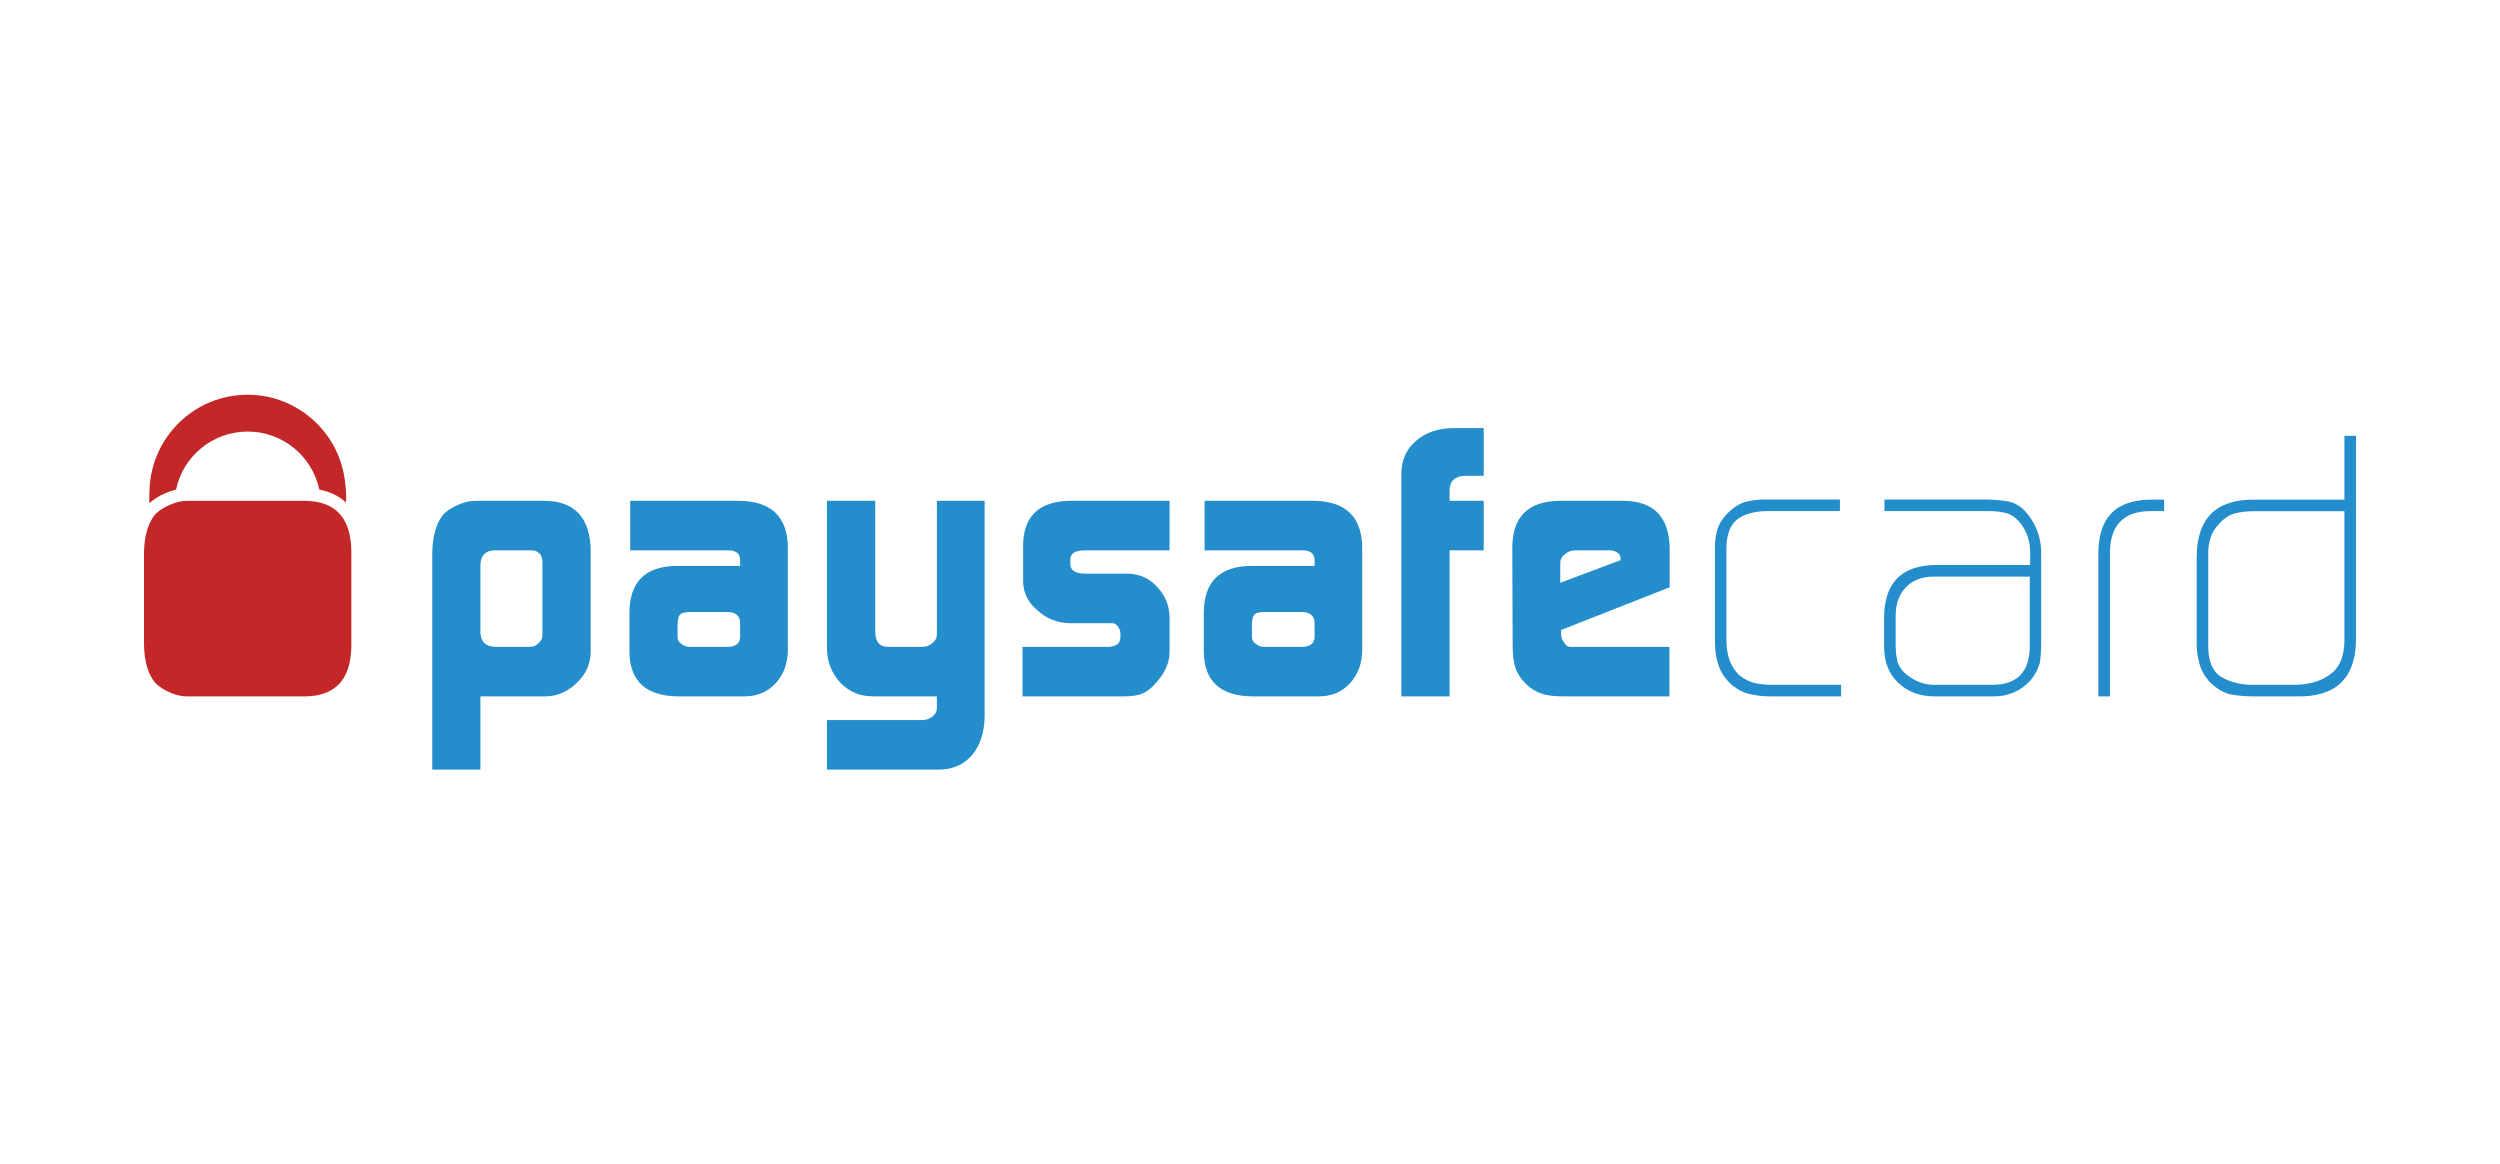
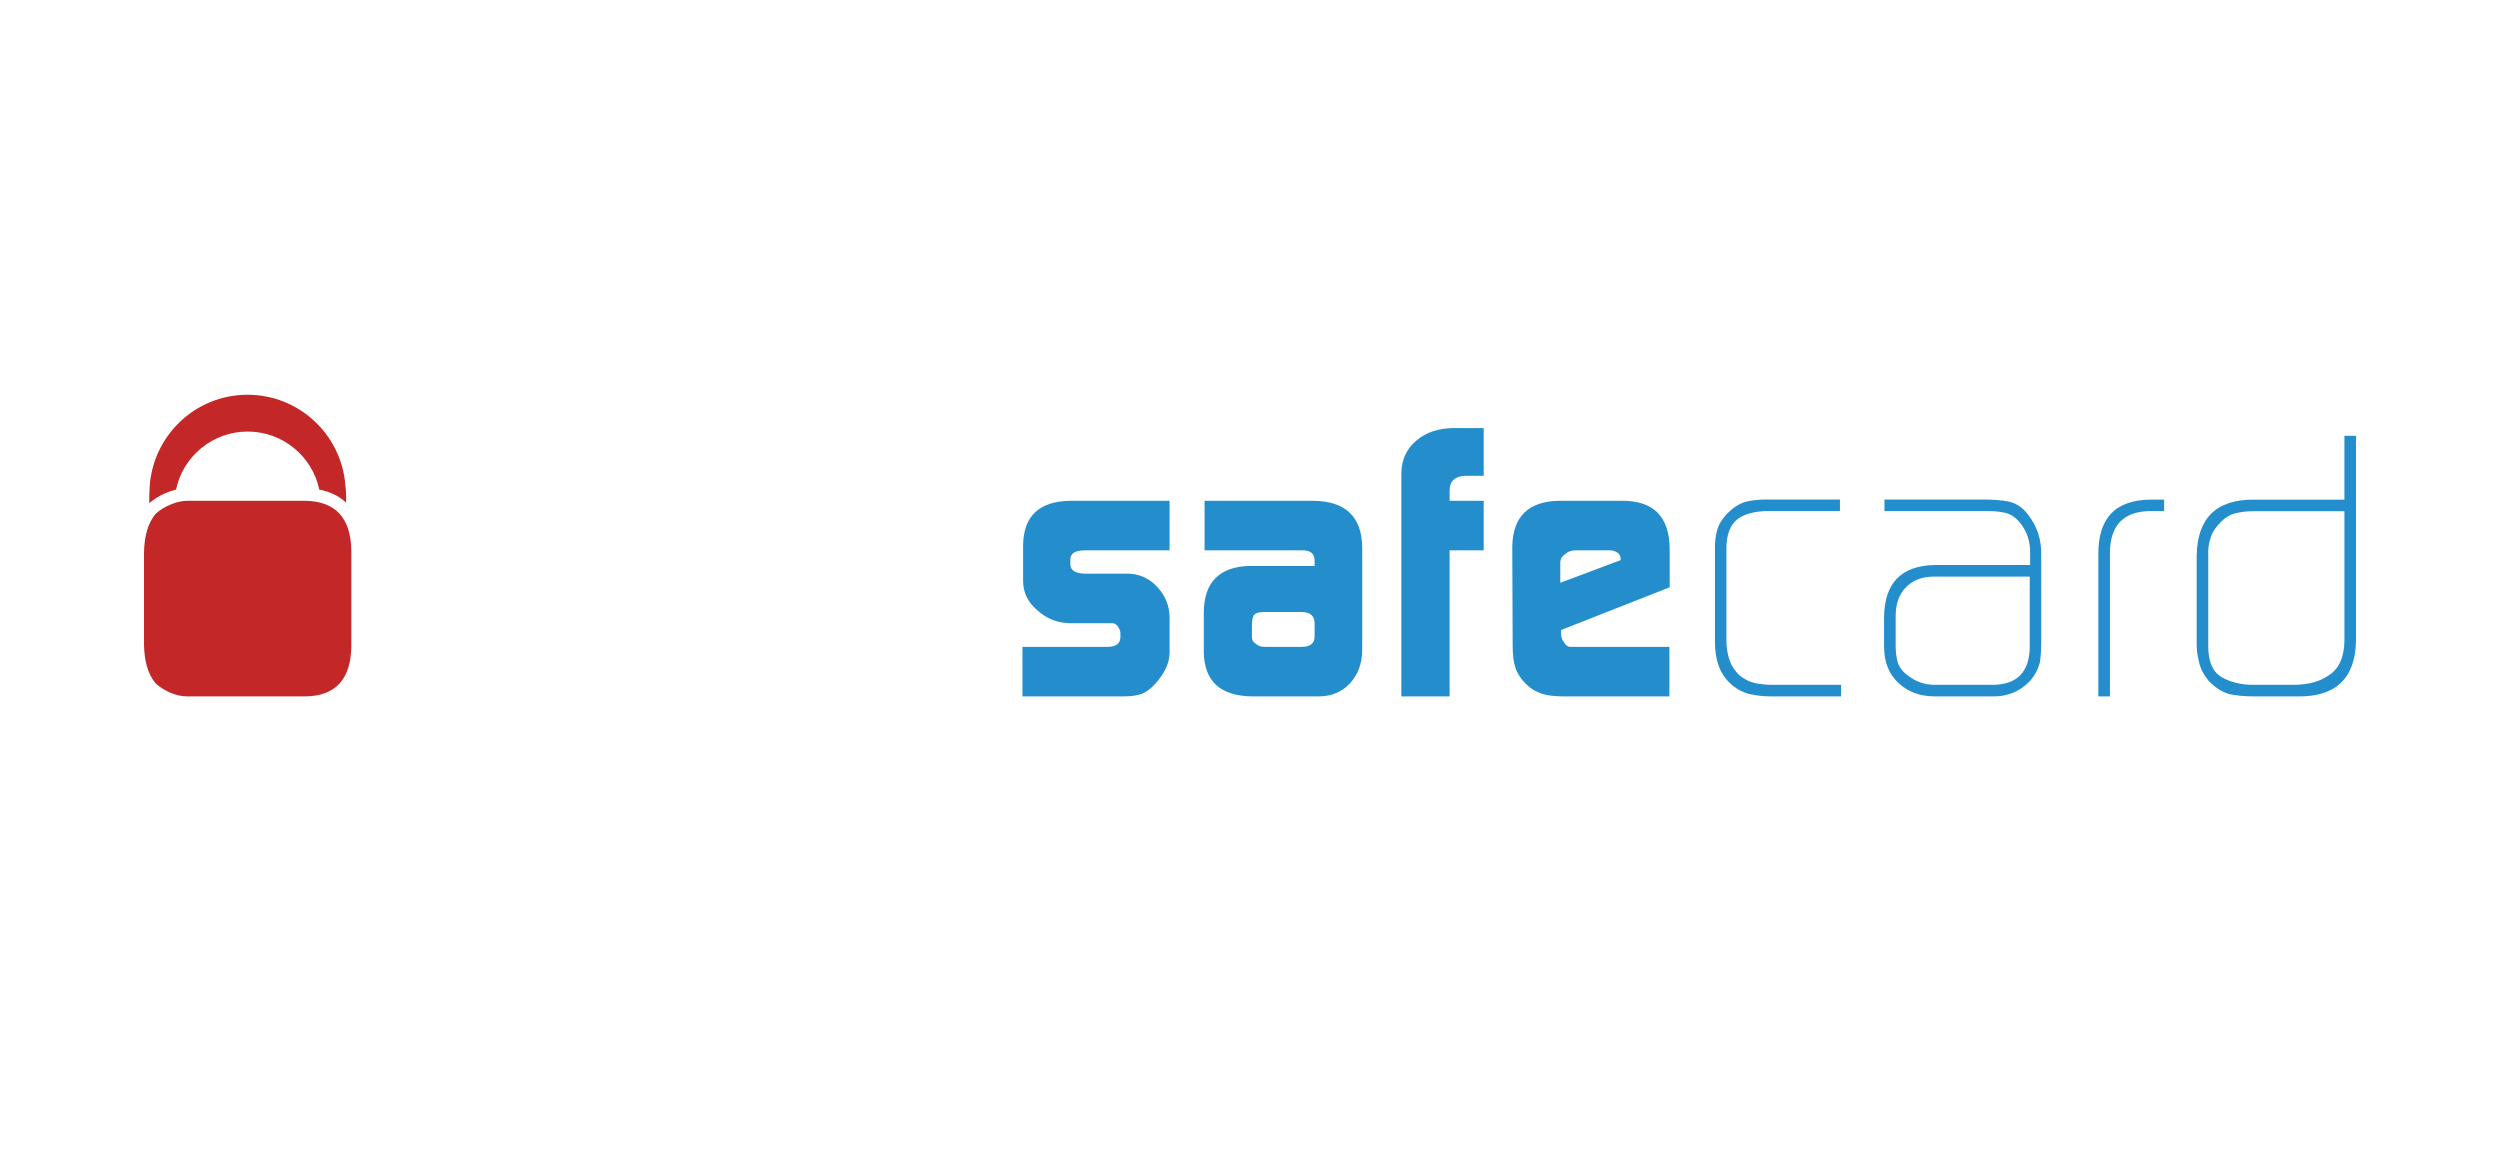
<svg xmlns="http://www.w3.org/2000/svg" xml:space="preserve" width="146px" height="68px" version="1.1" style="shape-rendering:geometricPrecision; text-rendering:geometricPrecision; image-rendering:optimizeQuality; fill-rule:evenodd; clip-rule:evenodd" viewBox="0 0 1942.6 901.9">
  <defs>
    <style type="text/css">
   
    .fil0 {fill:none}
    .fil2 {fill:#C32728;fill-rule:nonzero}
    .fil1 {fill:#248ECC;fill-rule:nonzero}
   
  </style>
  </defs>
  <g id="delete">
    <rect class="fil0" width="1942.6" height="901.9" />
    <g id="_2317490414352">
-       <path class="fil1" d="M421.5 435.4c-0.1,-5.9 -3,-9 -8.4,-9.2l-29.2 0c-6.9,0.4 -10.4,4.2 -10.6,11.3l0 52.4c0.2,7.4 4.1,11.1 11.8,11.3l26.7 0c2.8,0 5.1,-1 6.9,-3.1 1.9,-1.6 2.8,-3.6 2.8,-6.1l0 -56.6zm-85.6 -7.4c0.2,-13.1 3.1,-23.1 8.8,-29.9 2.9,-2.9 6.7,-5.3 11.2,-7.2 4.7,-2.1 9.2,-3.2 13.6,-3.2l53.5 0c23.6,0.2 35.6,13.1 36,38.8l0 78.9c-0.2,9.1 -3.7,17 -10.7,23.6 -6.8,6.9 -14.9,10.5 -24.4,10.7l-50.6 0 0 56.9 -37.4 0 0 -168.6z" />
-       <path class="fil1" d="M526.5 493.6c0,2.2 1,4 3,5.3 1.8,1.5 4,2.3 6.8,2.3l28.8 0c6.5,0 9.8,-2.5 10,-7.6l0 -10.7c0,-5.9 -3.4,-8.8 -10.3,-8.8l-28.5 0c-3.7,0 -6.3,0.6 -7.7,1.8 -1.4,1.4 -2.1,4.1 -2.1,8.2l0 9.5zm48.6 -59.1c0.2,-5.8 -3.1,-8.5 -10,-8.3l-75.4 0 0 -38.5 84.9 0c24.7,0.4 37.2,12.4 37.6,36l0 80.4c-0.2,10.2 -3.3,18.5 -9.3,25.2 -6.3,6.9 -14.5,10.4 -24.5,10.4l-51.3 0c-24.9,-0.2 -37.6,-11.6 -38,-34.3l0 -31c0.2,-23.7 12.3,-35.7 36.2,-36.1l49.8 0 0 -3.8z" />
-       <path class="fil1" d="M717.3 558.1c3,-0.2 5.6,-1.2 7.7,-3.1 2,-1.8 3,-3.9 3,-6.2l0 -9.1 -47.9 0c-6.3,0 -11.3,-0.8 -15,-2.4 -3.9,-1.4 -7.9,-4.1 -11.8,-7.9 -3.8,-4.1 -6.4,-8.3 -8.1,-12.8 -1.7,-4 -2.6,-9.2 -2.6,-15.4l0 -113.5 37.5 0 0 101.3c0,8.2 3.3,12.2 10,12.2l26.4 0c3.2,0 5.9,-1 8.2,-3.1 2.2,-1.8 3.3,-3.9 3.3,-6.4l0 -104 37.1 0 0 167.5c-0.2,12.4 -3.4,22.3 -9.5,29.8 -6.3,7.5 -14.8,11.4 -25.6,11.6l-87.4 0 0 -38.5 74.7 0z" />
      <path class="fil1" d="M794.5 501.2l66.7 0c6.1,-0.2 9.2,-2.6 9.4,-7.3l0 -3.5c0,-1 -0.3,-2.1 -0.9,-3.3 -1.5,-2.9 -3.3,-4.3 -5.5,-4.3l-33 0c-9.8,-0.2 -18.2,-3.6 -25.2,-10.1 -7.2,-6 -10.8,-13.4 -11,-22.1l0 -28.7c0.4,-22.4 12.5,-33.8 36.5,-34.2l77.3 0 0 38.5 -65.5 0c-7.7,0 -11.6,2.3 -11.6,7l0 3.8c0,4.8 4,7.3 11.9,7.3l32.9 0c8.8,0.2 16.3,3.5 22.5,10.1 6.3,6.6 9.6,14.5 9.8,23.6l0 28c-0.2,7.9 -3.8,15.8 -10.9,23.6 -3.4,3.9 -6.9,6.5 -10.4,8 -3.6,1.4 -8.5,2.1 -14.8,2.1l-78.2 0 0 -38.5z" />
      <path class="fil1" d="M972.8 493.6c0,2.2 1,4 3.1,5.3 1.7,1.5 4,2.3 6.7,2.3l28.8 0c6.5,0 9.9,-2.5 10.1,-7.6l0 -10.7c0,-5.9 -3.5,-8.8 -10.4,-8.8l-28.5 0c-3.7,0 -6.3,0.6 -7.7,1.8 -1.4,1.4 -2.1,4.1 -2.1,8.2l0 9.5zm48.7 -59.1c0.1,-5.8 -3.2,-8.5 -10.1,-8.3l-75.4 0 0 -38.5 84.9 0c24.7,0.4 37.2,12.4 37.6,36l0 80.4c-0.2,10.2 -3.3,18.5 -9.3,25.2 -6.3,6.9 -14.5,10.4 -24.5,10.4l-51.3 0c-25,-0.2 -37.6,-11.6 -38,-34.3l0 -31c0.2,-23.7 12.3,-35.7 36.3,-36.1l49.8 0 0 -3.8z" />
      <path class="fil1" d="M1088.9 365.9c0.3,-10.3 4.1,-18.7 11.6,-24.9 7.3,-6.4 16.8,-9.6 28.6,-9.8l23.8 0 0 37.1 -14.4 0c-7.9,0.2 -12,4 -12.1,11.3l0 8.1 26.5 0 0 38.5 -26.5 0 0 113.5 -37.5 0 0 -173.8z" />
      <path class="fil1" d="M1259.3 433.8l0 -0.9c0,-2 -0.8,-3.7 -2.4,-4.9 -1.7,-1.2 -3.9,-1.8 -6.4,-1.8l-26.1 0c-3.3,0 -6,0.9 -8.1,2.8 -2.6,1.8 -3.9,4.1 -3.9,7l0 15.4 46.9 -17.6zm-46.3 54.3l0 2.4c0,3.1 0.8,5.5 2.4,7.3 1.2,2.3 2.8,3.4 4.9,3.4l76.9 0 0 38.5 -81.8 0c-7.4,0 -13.3,-0.7 -17.4,-2.1 -4.5,-1.5 -8.5,-3.9 -12,-7.3 -4.1,-4 -6.9,-8.2 -8.3,-12.4 -1.6,-4.5 -2.3,-10.4 -2.3,-17.7l-0.3 -77c0.4,-23.2 12.5,-35.1 36.4,-35.5l50.4 0c23.3,0.4 35.1,12.7 35.5,36.8l0 30.4 -84.4 33.2z" />
      <path class="fil1" d="M1376.6 539.7c-5.6,0 -10.8,-0.5 -15.5,-1.5 -4.9,-0.8 -9.8,-3.1 -14.8,-6.9 -5.2,-4.5 -8.7,-9.5 -10.7,-15.1 -2,-5.4 -3,-11.6 -3,-18.5l0 -71.8c-0.2,-5.8 0.4,-10.9 1.7,-15.4 1.3,-4.5 3.9,-8.8 7.9,-13 4.6,-4.5 9.2,-7.5 14.1,-9 4.8,-1.2 10.1,-1.8 16.1,-1.8l57.3 0 0 9 -56 0c-9.9,0 -17.7,2.1 -23.4,6.1 -5.8,4.5 -8.8,12.1 -8.8,22.9l0 71.8c0,5.1 0.8,10 2.3,14.7 1.6,4.7 4.2,8.7 8,12.3 4.1,3.1 8.1,5.1 12.1,5.9 4.1,0.8 8.5,1.3 13.2,1.3l53.5 0 0 9 -54 0z" />
      <path class="fil1" d="M1577.2 446.6l-75.2 0c-9,0.2 -16,3 -21.1,8.4 -5.3,5.4 -7.9,12.9 -7.9,22.4l0 22.8c0,4.5 0.5,8.6 1.4,12.2 1,3.8 3.3,7.3 7.1,10.3 6.5,5.3 13.7,8 21.5,8l45.6 0c19,-0.2 28.6,-10.2 28.6,-30.2l0 -53.9zm8.9 51.7c0,5.8 -0.4,10.9 -1.1,15.3 -1.3,4.9 -3.7,9.5 -7.5,14 -7.9,8.3 -17.6,12.3 -29.2,12.1l-44.7 0c-11.6,0 -21.1,-3.5 -28.4,-10.4 -7.4,-6.8 -11.2,-16.3 -11.2,-28.5l0 -23.1c0.4,-26.1 13.4,-39.5 39,-40.1l74.5 0 0 -10.1c0,-8.3 -2.4,-15.6 -7.2,-21.9 -3.1,-4.1 -6.7,-6.8 -10.8,-8.2 -4.1,-1.1 -8.8,-1.7 -14,-1.7l-81.2 0 0 -9 77 0c7.1,0 13.4,0.5 19.2,1.5 3,0.6 5.7,1.8 8.2,3.4 2.6,1.6 5,4 7.3,7 6.9,8.9 10.3,19.2 10.1,30.8l0 68.9z" />
      <path class="fil1" d="M1670.2 395.7c-20.8,0.4 -31.1,11.8 -30.7,34.2l0 109.8 -9 0 0 -109.8c-0.4,-28.8 13.3,-43.1 41.2,-43.1l9.9 0 0 8.9 -11.4 0z" />
      <path class="fil1" d="M1821.7 395.8l-70.9 0c-5.1,0 -9.6,0.6 -13.8,1.6 -4.3,1 -8.5,3.6 -12.4,7.9 -3.7,3.9 -6,7.7 -7,11.6 -1.4,3.9 -1.9,8.5 -1.7,13.9l0 70c0,11.7 3.3,19.6 10.2,23.8 3.3,2 7,3.5 11.2,4.5 4.1,1.1 8.7,1.6 13.8,1.6l31 0c11.6,0 21.1,-2.6 28.3,-8 7.3,-5 11.1,-13.7 11.3,-26.1l0 -100.8zm9 101.4c-0.8,28.9 -16.2,43.1 -46,42.5l-33.2 0c-7.1,0 -13.3,-0.6 -18.9,-1.7 -5.7,-1.5 -11.2,-5 -16.4,-10.4 -4,-4.9 -6.5,-9.8 -7.5,-14.9 -1.4,-5 -2,-10.6 -1.8,-16.8l0 -65.3c0.4,-29.4 15.2,-44 44.5,-43.8l70.3 0 0 -49.6 9 0 0 160z" />
      <path class="fil2" d="M128 382c3,-1.3 5.9,-2.3 8.8,-3 5.4,-25.8 28.3,-45.1 55.7,-45.1 27.4,0 50.2,19.4 55.6,45.1 8.4,1.6 15.4,5 20.8,10.1 0.2,-5 0,-9.7 -0.6,-14.2 -3.4,-39 -36.1,-69.6 -75.9,-69.6 -41.1,0 -74.5,32.5 -76.2,73.2 -0.2,3.5 -0.3,7.2 -0.2,11 3.5,-2.9 7.4,-5.5 12,-7.5z" />
      <path class="fil2" d="M237 387.7l-91.4 0c-4.4,0 -9,1.1 -13.7,3.2 -4.5,1.9 -8.2,4.3 -11.2,7.2 -5.6,6.8 -8.6,16.8 -8.8,29.9l0 71.4c0.2,13.2 3.2,23.1 8.8,29.9 3,2.9 6.7,5.3 11.2,7.3 4.7,2.1 9.3,3.1 13.7,3.1l91.4 0c23.6,-0.2 35.6,-13.2 36,-38.8l0 -74.4c-0.4,-25.7 -12.4,-38.5 -36,-38.8z" />
    </g>
  </g>
</svg>